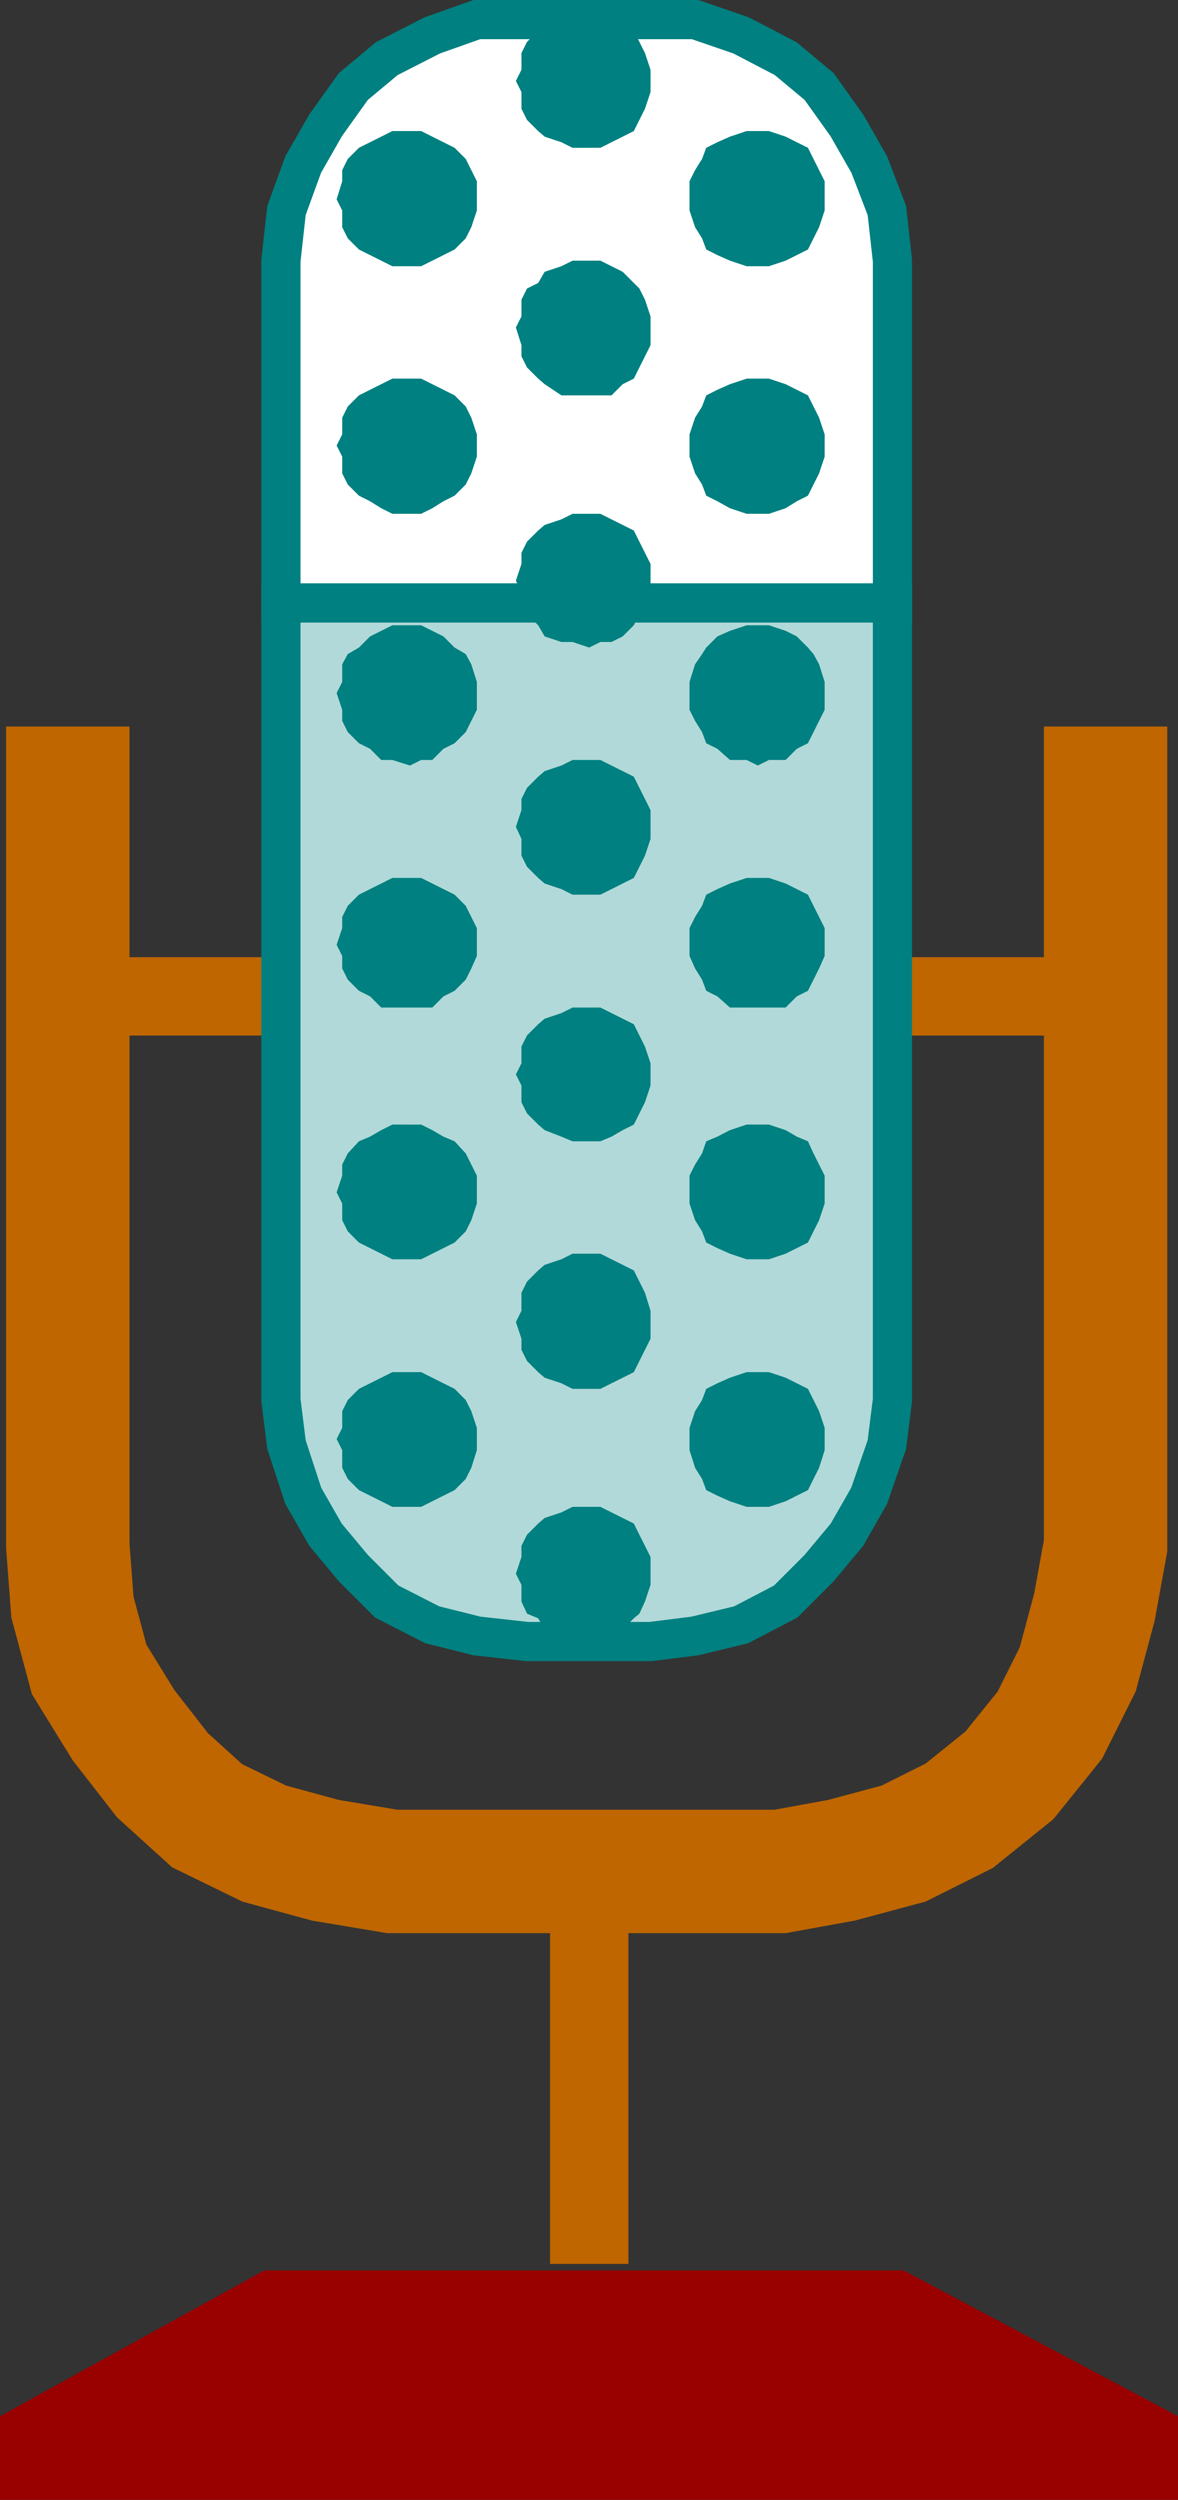
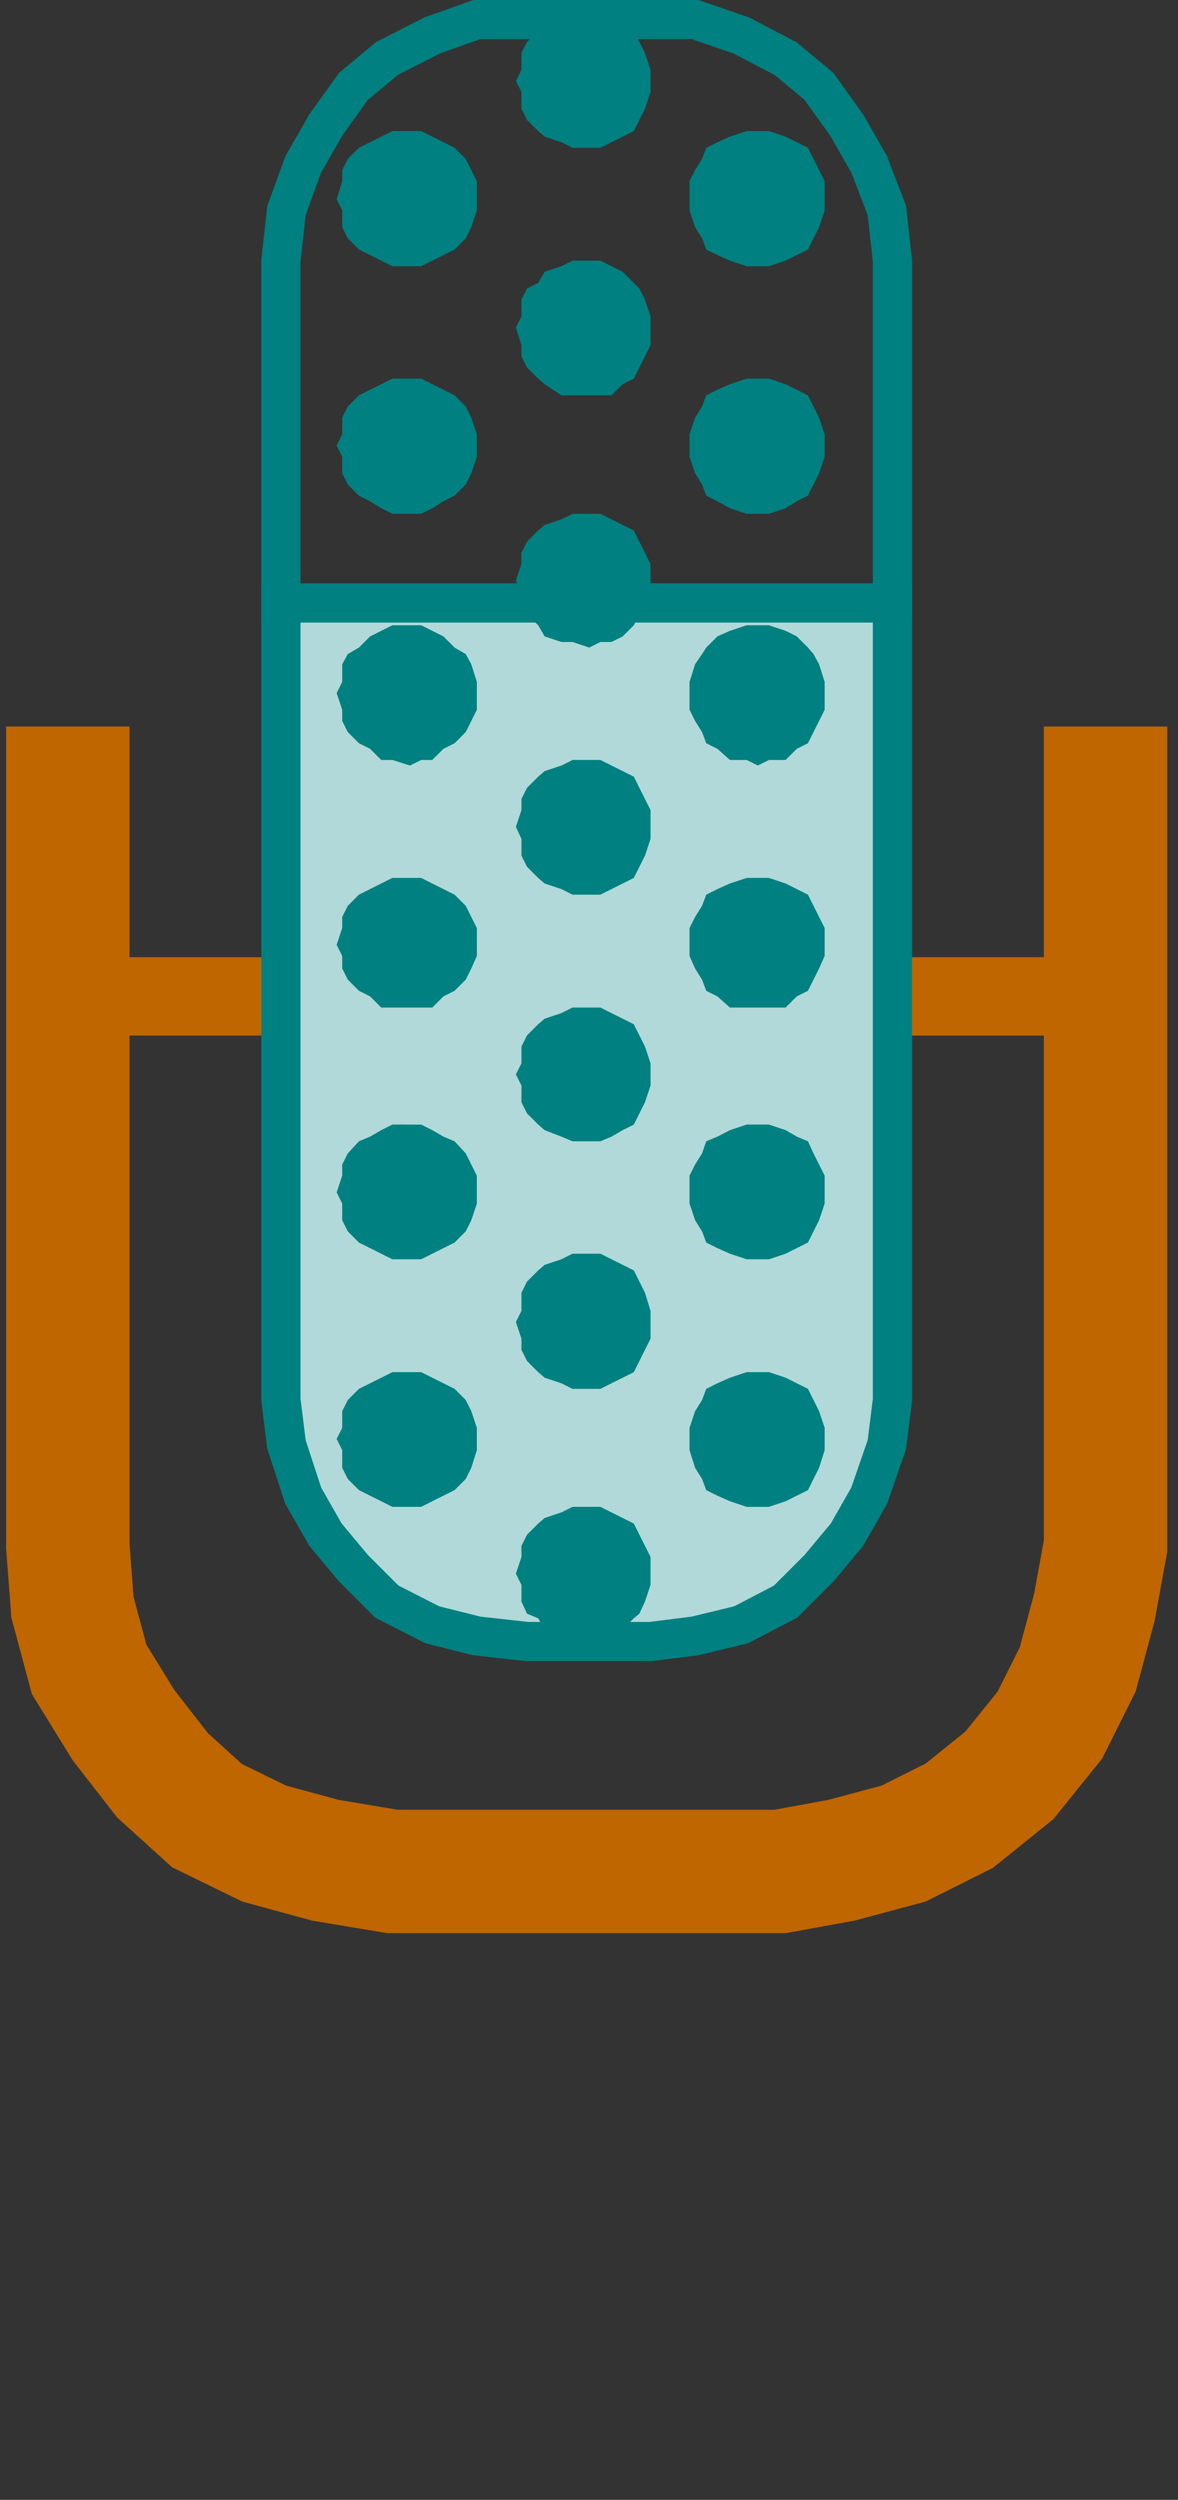
<svg xmlns="http://www.w3.org/2000/svg" width="253.699" height="538.218">
  <rect width="100%" height="100%" fill="#333333" stroke="none" />
  <path fill="none" stroke="#bf6600" stroke-miterlimit="10" stroke-width="26.578" d="M14.602 156.421V332.82l1 13.199 3.597 13.402 7.403 12L35 382.218l9.602 8.703 12.3 6 13.2 3.598L84.5 402.92H168l13.2-2.402 13.402-3.598 12-6 10.8-8.703 8.7-10.797 6-12 3.597-13.402 2.403-13.2V156.422" />
-   <path fill="none" stroke="#bf6600" stroke-miterlimit="10" stroke-width="16.872" d="M12 214.519h48.5m131.7 0h48.3M126.902 405.32v82.101" />
-   <path fill="#900" d="M253.7 538.218v-18l-59.098-31.398h-137.7L0 520.218v18h253.7" />
-   <path fill="#fff" d="M192.2 129.82v-73.7l-1.2-10.8-3.8-9.899-4.798-8.402-6-8.399-7.203-6-9.597-5-9.903-3.402h-47L93.102 7.62l-9.801 5-7.2 6-6 8.399-4.8 8.402-3.602 9.899-1.199 10.8v73.7h131.7" />
+   <path fill="none" stroke="#bf6600" stroke-miterlimit="10" stroke-width="16.872" d="M12 214.519h48.5m131.7 0h48.3v82.101" />
  <path fill="none" stroke="teal" stroke-miterlimit="10" stroke-width="8.436" d="M192.2 129.82v-73.7l-1.2-10.8-3.8-9.899-4.798-8.402-6-8.399-7.203-6-9.597-5-9.903-3.402h-47L93.102 7.62l-9.801 5-7.2 6-6 8.399-4.8 8.402-3.602 9.899-1.199 10.8v73.7zm0 0" />
  <path fill="#b2d9d9" d="M60.5 129.82v171.6l1.2 9.598 3.6 11 4.802 8.402 6 7.2 7.199 7.199 9.8 5 9.598 2.398 10.801 1.203h26.602l9.597-1.203 9.903-2.398 9.597-5 7.203-7.2 6-7.199 4.797-8.402 3.801-11 1.2-9.598v-171.6H60.5" />
  <path fill="none" stroke="teal" stroke-miterlimit="10" stroke-width="8.436" d="M60.5 129.82v171.6l1.2 9.598 3.6 11 4.802 8.402 6 7.2 7.199 7.199 9.8 5 9.598 2.398 10.801 1.203h26.602l9.597-1.203 9.903-2.398 9.597-5 7.203-7.2 6-7.199 4.797-8.402 3.801-11 1.2-9.598v-171.6Zm0 0" />
  <path fill="teal" d="M163.2 57.32h2.402l3.597-1.2 2.403-1.199L174 53.718l1.2-2.398 1.202-2.399 1.2-3.601v-6.301l-1.2-2.399-1.203-2.402L174 31.82l-2.398-1.2-2.403-1.199-3.597-1.203H160.8l-3.602 1.203-2.699 1.2-2.398 1.199-.903 2.398-1.5 2.402-1.199 2.399v6.3l1.2 3.602 1.5 2.399.902 2.398 2.398 1.203 2.7 1.2 3.6 1.199h2.4m.001 53.3h2.402l3.597-1.199 2.403-1.5 2.398-1.203 1.2-2.398 1.202-2.399 1.2-3.601v-4.801l-1.2-3.598-1.203-2.402L174 85.12l-2.398-1.199-2.403-1.203-3.597-1.2H160.8l-3.602 1.2-2.699 1.203-2.398 1.2-.903 2.398-1.5 2.402-1.199 3.598v4.8l1.2 3.602 1.5 2.399.902 2.398 2.398 1.203 2.7 1.5 3.6 1.2h2.4m.001 54.199 2.402-1.2h3.597l2.403-2.402 2.398-1.2 1.2-2.398 1.202-2.402 1.2-2.398v-6l-1.2-3.801-1.203-2.2-1.199-1.398-2.398-2.402-2.403-1.2-3.597-1.199H160.8l-3.602 1.2-2.699 1.199-2.398 2.402-.903 1.399-1.5 2.199-1.199 3.8v6l1.2 2.399 1.5 2.402.902 2.399 2.398 1.199 2.7 2.402h3.6l2.4 1.2m.001 52.101h6l2.402-2.402 2.398-1.2 1.2-2.398 1.202-2.402 1.2-2.7v-6l-1.2-2.398-1.203-2.402L174 192.62l-2.398-1.199-2.403-1.203-3.597-1.2H160.8l-3.602 1.2-2.699 1.203-2.398 1.2-.903 2.398-1.5 2.402-1.199 2.399v6l1.2 2.699 1.5 2.402.902 2.399 2.398 1.199 2.7 2.402h6m.001 54.199h2.402l3.597-1.199 2.403-1.203 2.398-1.2 1.2-2.398 1.202-2.402 1.2-3.598v-6l-1.2-2.402-1.203-2.398-1.199-2.602-2.398-1-2.403-1.398-3.597-1.2H160.8l-3.602 1.2-2.699 1.398-2.398 1-.903 2.602-1.5 2.398-1.199 2.402v6l1.2 3.598 1.5 2.402.902 2.399 2.398 1.199 2.7 1.203 3.6 1.2h2.4m.001 53.3h2.402l3.597-1.203 2.403-1.2L174 320.82l1.2-2.399 1.202-2.402 1.2-3.801v-4.797l-1.2-3.601-1.203-2.399L174 299.02l-2.398-1.2-2.403-1.199-3.597-1.199H160.8l-3.602 1.2-2.699 1.199-2.398 1.199-.903 2.402-1.5 2.399-1.199 3.601v4.797l1.2 3.8 1.5 2.403.902 2.399 2.398 1.199 2.7 1.199 3.6 1.203h2.4M126.902 31.82h2.399l2.398-1.2 2.403-1.199 2.398-1.203 1.2-2.398 1.202-2.399 1.2-3.601v-4.801l-1.2-3.598L137.7 9.02l-1.2-2.4-2.398-1.402-2.403-1-2.398-1.398h-6l-2.399 1.398-3.601 1-1.399 1.402-2.402 2.4-1.2 2.402v3.598l-1.198 2.402 1.199 2.399v3.601l1.199 2.399 2.402 2.398 1.399 1.203 3.601 1.2 2.399 1.199h3.601m0 53.299h4.797l2.403-2.402 2.398-1.2 1.2-2.398 1.202-2.402 1.2-2.398v-6.2l-1.2-3.601-1.203-2.399-1.199-1.199-2.398-2.402-2.403-1.2-2.398-1.199h-6l-2.399 1.2-3.601 1.199-1.399 2.402-2.402 1.2-1.2 2.398v3.601l-1.198 2.399 1.199 3.8v2.399l1.199 2.402 2.402 2.399 1.399 1.199 3.601 2.402h6m0 54.301 2.399-1.203h2.398l2.403-1.2 2.398-2.398 1.2-2.402 1.202-1.2 1.2-3.597v-6l-1.2-2.402-1.203-2.399-1.199-2.402-2.398-1.2-2.403-1.198-2.398-1.2h-6l-2.399 1.2-3.601 1.199-1.399 1.199-2.402 2.402-1.2 2.399v2.402l-1.198 3.598 1.199 2.402v3.598l3.601 3.601 1.399 2.399 3.601 1.199h2.399l3.601 1.203m0 53.199h2.399l2.398-1.199 2.403-1.203 2.398-1.2 1.2-2.398 1.202-2.402 1.2-3.598v-6.199l-1.2-2.402-1.203-2.399-1.199-2.402-2.398-1.2-2.403-1.198-2.398-1.2h-6l-2.399 1.2-3.601 1.199-1.399 1.199-2.402 2.402-1.2 2.399v2.402l-1.198 3.598 1.199 2.601v3.598l1.199 2.402 2.402 2.399 1.399 1.199 3.601 1.203 2.399 1.2h3.601m0 53.097h2.399l2.398-1 2.403-1.398 2.398-1.2 1.2-2.402 1.202-2.398 1.2-3.602v-4.797l-1.2-3.601-1.203-2.399-1.199-2.402-2.398-1.2-2.403-1.199-2.398-1.199h-6l-2.399 1.2-3.601 1.199-1.399 1.199-2.402 2.402-1.2 2.399v3.601l-1.198 2.399 1.199 2.398v3.602l1.199 2.398 2.402 2.402 1.399 1.2 3.601 1.398 2.399 1h3.601m0 53.301h2.399l2.398-1.2 2.403-1.199 2.398-1.199 1.2-2.402 1.202-2.399 1.2-2.402v-6l-1.2-3.898-1.203-2.399-1.199-2.402-2.398-1.2-2.403-1.199-2.398-1.199h-6l-2.399 1.2-3.601 1.199-1.399 1.199-2.402 2.402-1.2 2.399v3.898l-1.198 2.402 1.199 3.598v2.402l1.199 2.399 2.402 2.402 1.399 1.2 3.601 1.199 2.399 1.199h3.601M88.3 57.32h2.4l2.402-1.2 2.398-1.199 2.402-1.203 2.399-2.398 1.199-2.399 1.2-3.601v-6.301l-1.2-2.399-1.2-2.402-2.398-2.398-2.402-1.2-2.398-1.199-2.403-1.203H84.5l-2.398 1.203-2.403 1.2-2.398 1.199-2.399 2.398L73.7 36.62v2.399l-1.2 3.901 1.2 2.399v3.601l1.202 2.399 2.399 2.398 2.398 1.203 2.403 1.2 2.398 1.2h3.8m0 53.3h2.4l2.402-1.199 2.398-1.5 2.402-1.203 2.399-2.398 1.199-2.399 1.2-3.601v-4.801l-1.2-3.598-1.2-2.402-2.398-2.399-2.402-1.199-2.398-1.203-2.403-1.2H84.5l-2.398 1.2-2.403 1.203-2.398 1.2-2.399 2.398L73.7 89.92v3.598l-1.2 2.402 1.2 2.399v3.601l1.202 2.399 2.399 2.398 2.398 1.203 2.403 1.5 2.398 1.2h3.8m0 54.2 2.4-1.2h2.402l2.398-2.402 2.402-1.2 2.399-2.398 1.199-2.402 1.2-2.398v-6l-1.2-3.801-1.2-2.2-2.398-1.398-2.402-2.402-2.398-1.2-2.403-1.199H84.5l-2.398 1.2-2.403 1.199-2.398 2.402-2.399 1.399-1.203 2.199v3.8l-1.199 2.399 1.2 3.602v2.398l1.202 2.402 2.399 2.399 2.398 1.199 2.403 2.402H84.5l3.8 1.2m0 52.101h4.802l2.398-2.402 2.402-1.2 2.399-2.398 1.199-2.402 1.2-2.7v-6l-1.2-2.398-1.2-2.402-2.398-2.399-2.402-1.199-2.398-1.203-2.403-1.2H84.5l-2.398 1.2-2.403 1.203-2.398 1.2-2.399 2.398-1.203 2.402v2.399l-1.199 3.6 1.2 2.399v2.699l1.202 2.402 2.399 2.399 2.398 1.199 2.403 2.402H88.3m0 54.2h2.4l2.402-1.199 2.398-1.203 2.402-1.2 2.399-2.398 1.199-2.402 1.2-3.598v-6l-1.2-2.402-1.2-2.398-2.398-2.602-2.402-1-2.398-1.398-2.403-1.2H84.5l-2.398 1.2-2.403 1.398-2.398 1-2.399 2.602-1.203 2.398v2.402l-1.199 3.598 1.2 2.402v3.598l1.202 2.402 2.399 2.399 2.398 1.199 2.403 1.203 2.398 1.2h3.8m0 53.3h2.4l2.402-1.203 2.398-1.2 2.402-1.198 2.399-2.399 1.199-2.402 1.2-3.801v-4.797l-1.2-3.601-1.2-2.399-2.398-2.402-2.402-1.2-2.398-1.199-2.403-1.199H84.5l-2.398 1.2-2.403 1.199-2.398 1.199-2.399 2.402-1.203 2.399v3.601L72.5 309.82l1.2 2.398v3.8l1.202 2.403 2.399 2.399 2.398 1.199 2.403 1.199 2.398 1.203h3.8m38.602 29h2.399l2.398-1.203 2.403-1.398 2.398-2.399 1.2-1 1.202-2.601 1.2-3.602v-6l-1.2-2.398-1.203-2.399-1.199-2.402-2.398-1.2-2.403-1.199-2.398-1.199h-6l-2.399 1.2-3.601 1.199-1.399 1.199-2.402 2.402-1.2 2.399v2.398l-1.198 3.602 1.199 2.398v3.602l1.199 2.601 2.402 1 1.399 2.399 3.601 1.398 2.399 1.203h3.601" />
</svg>